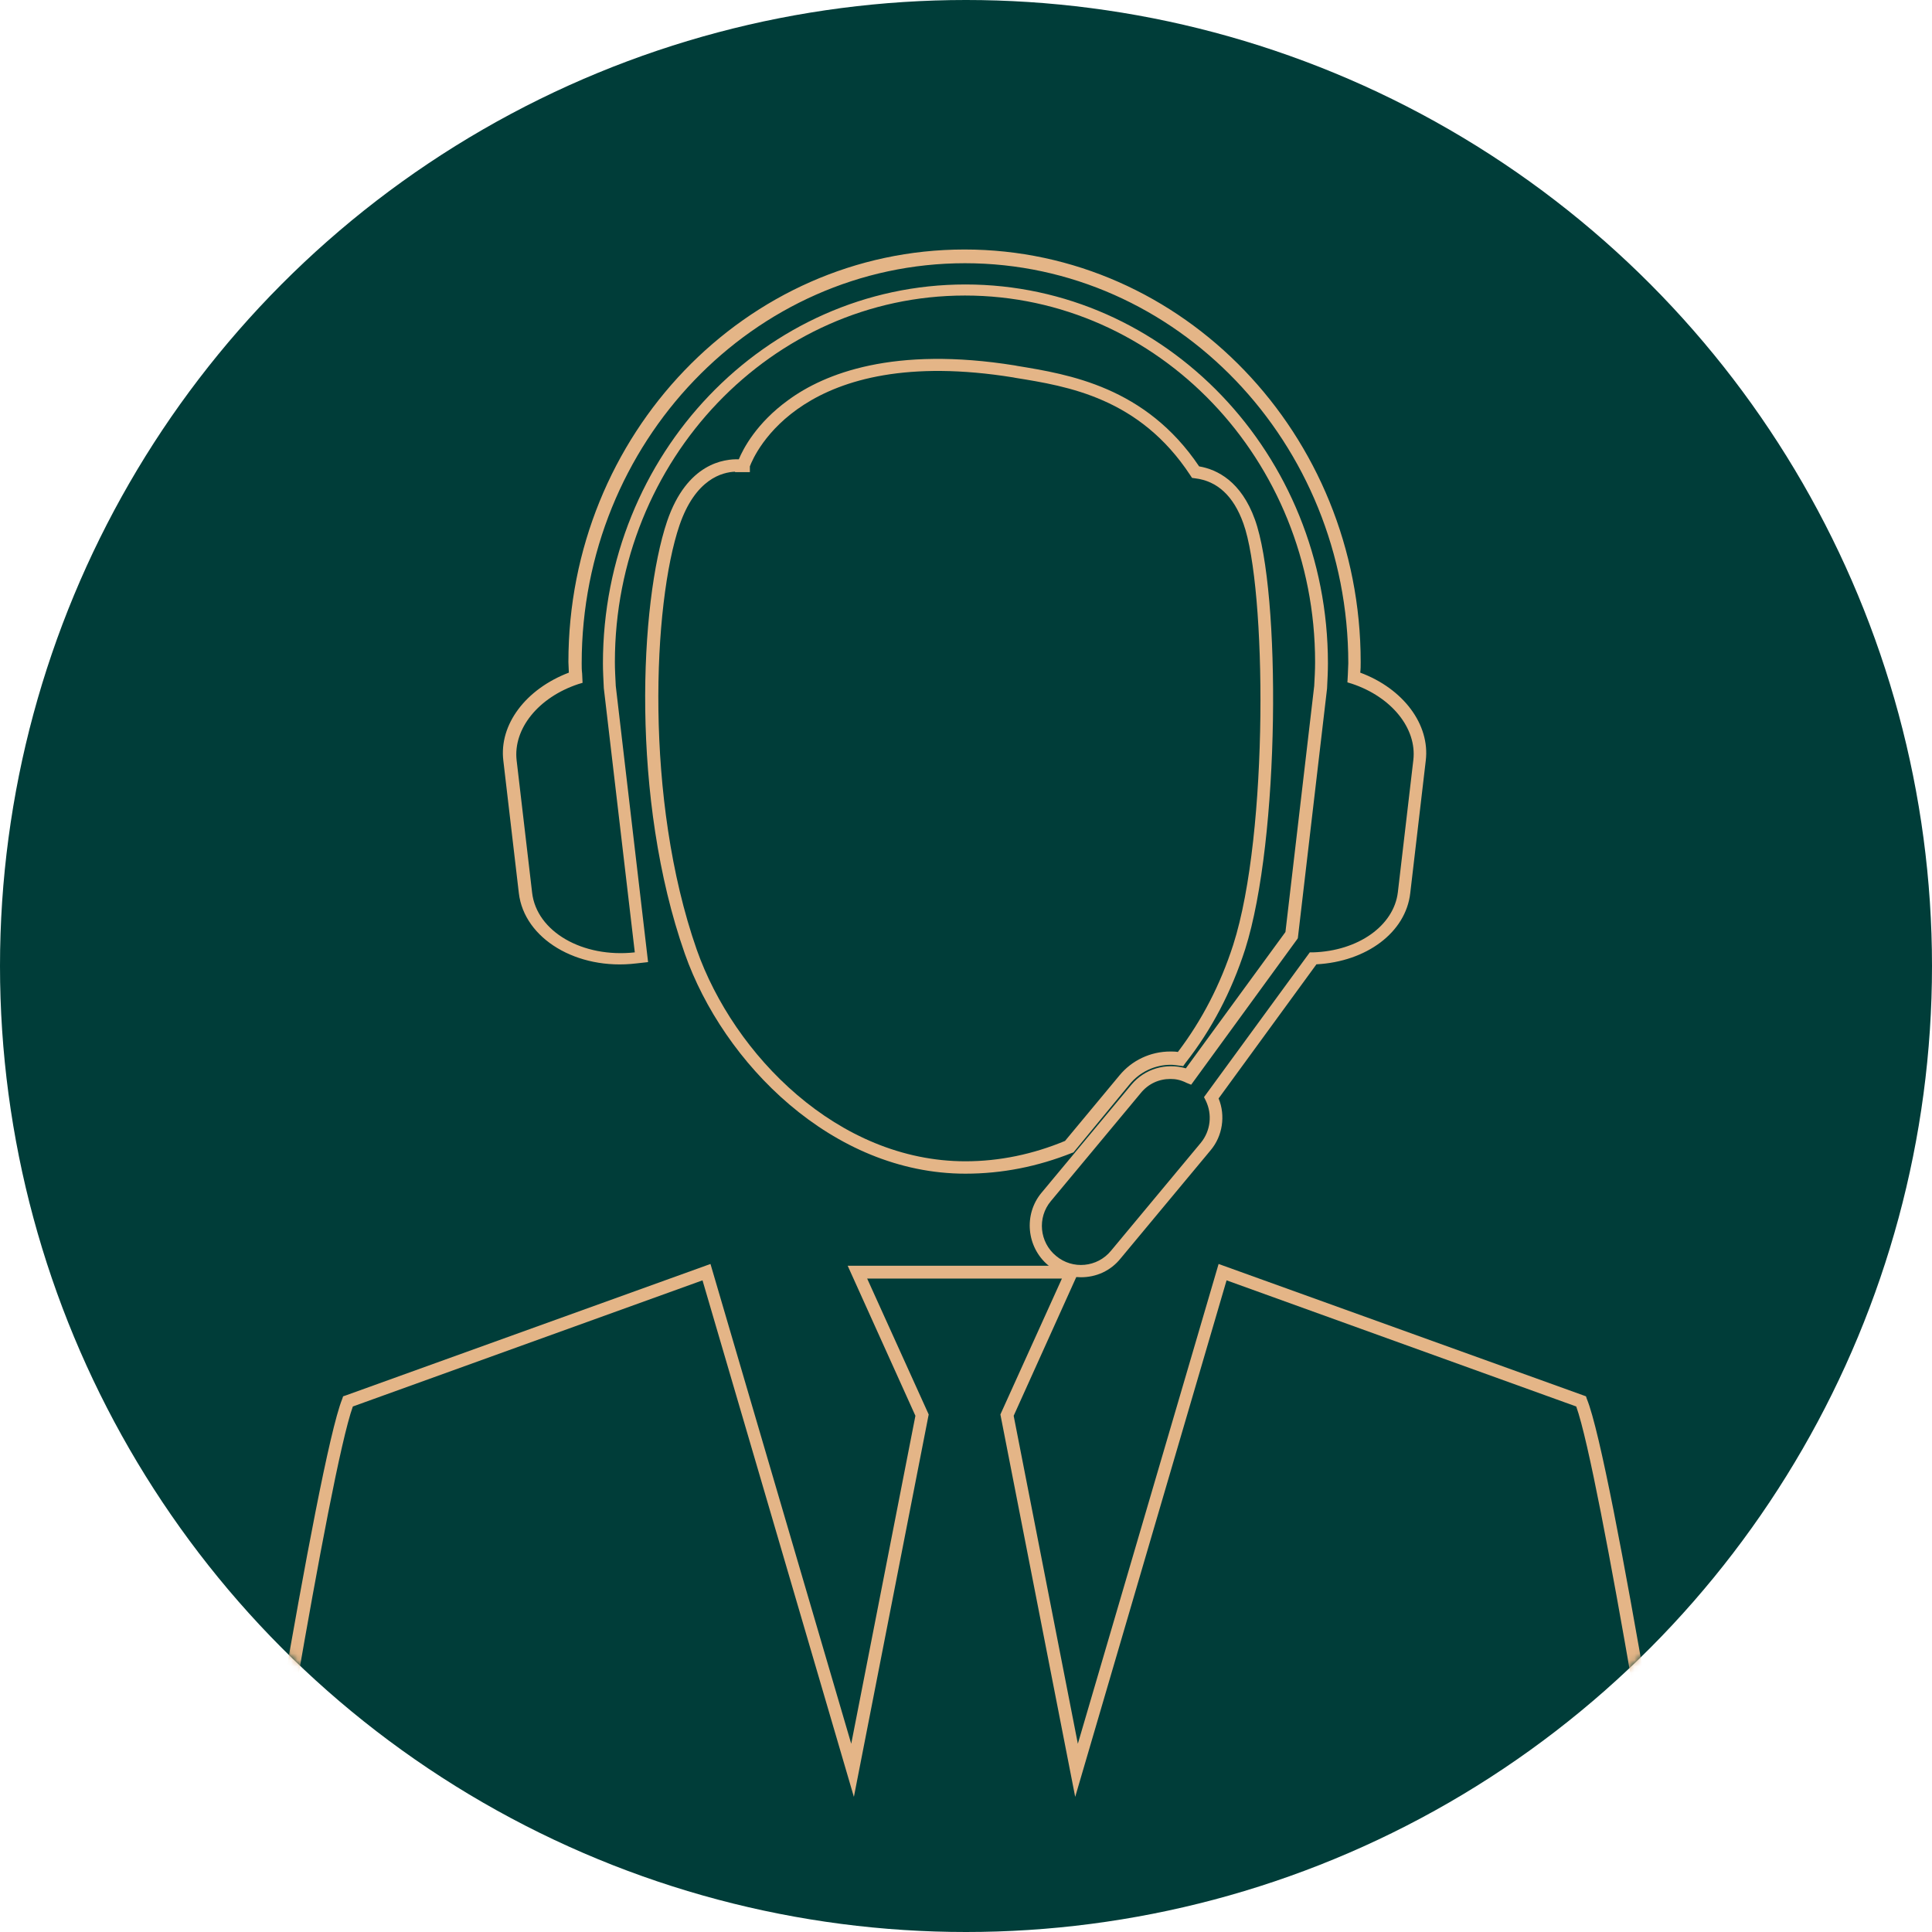
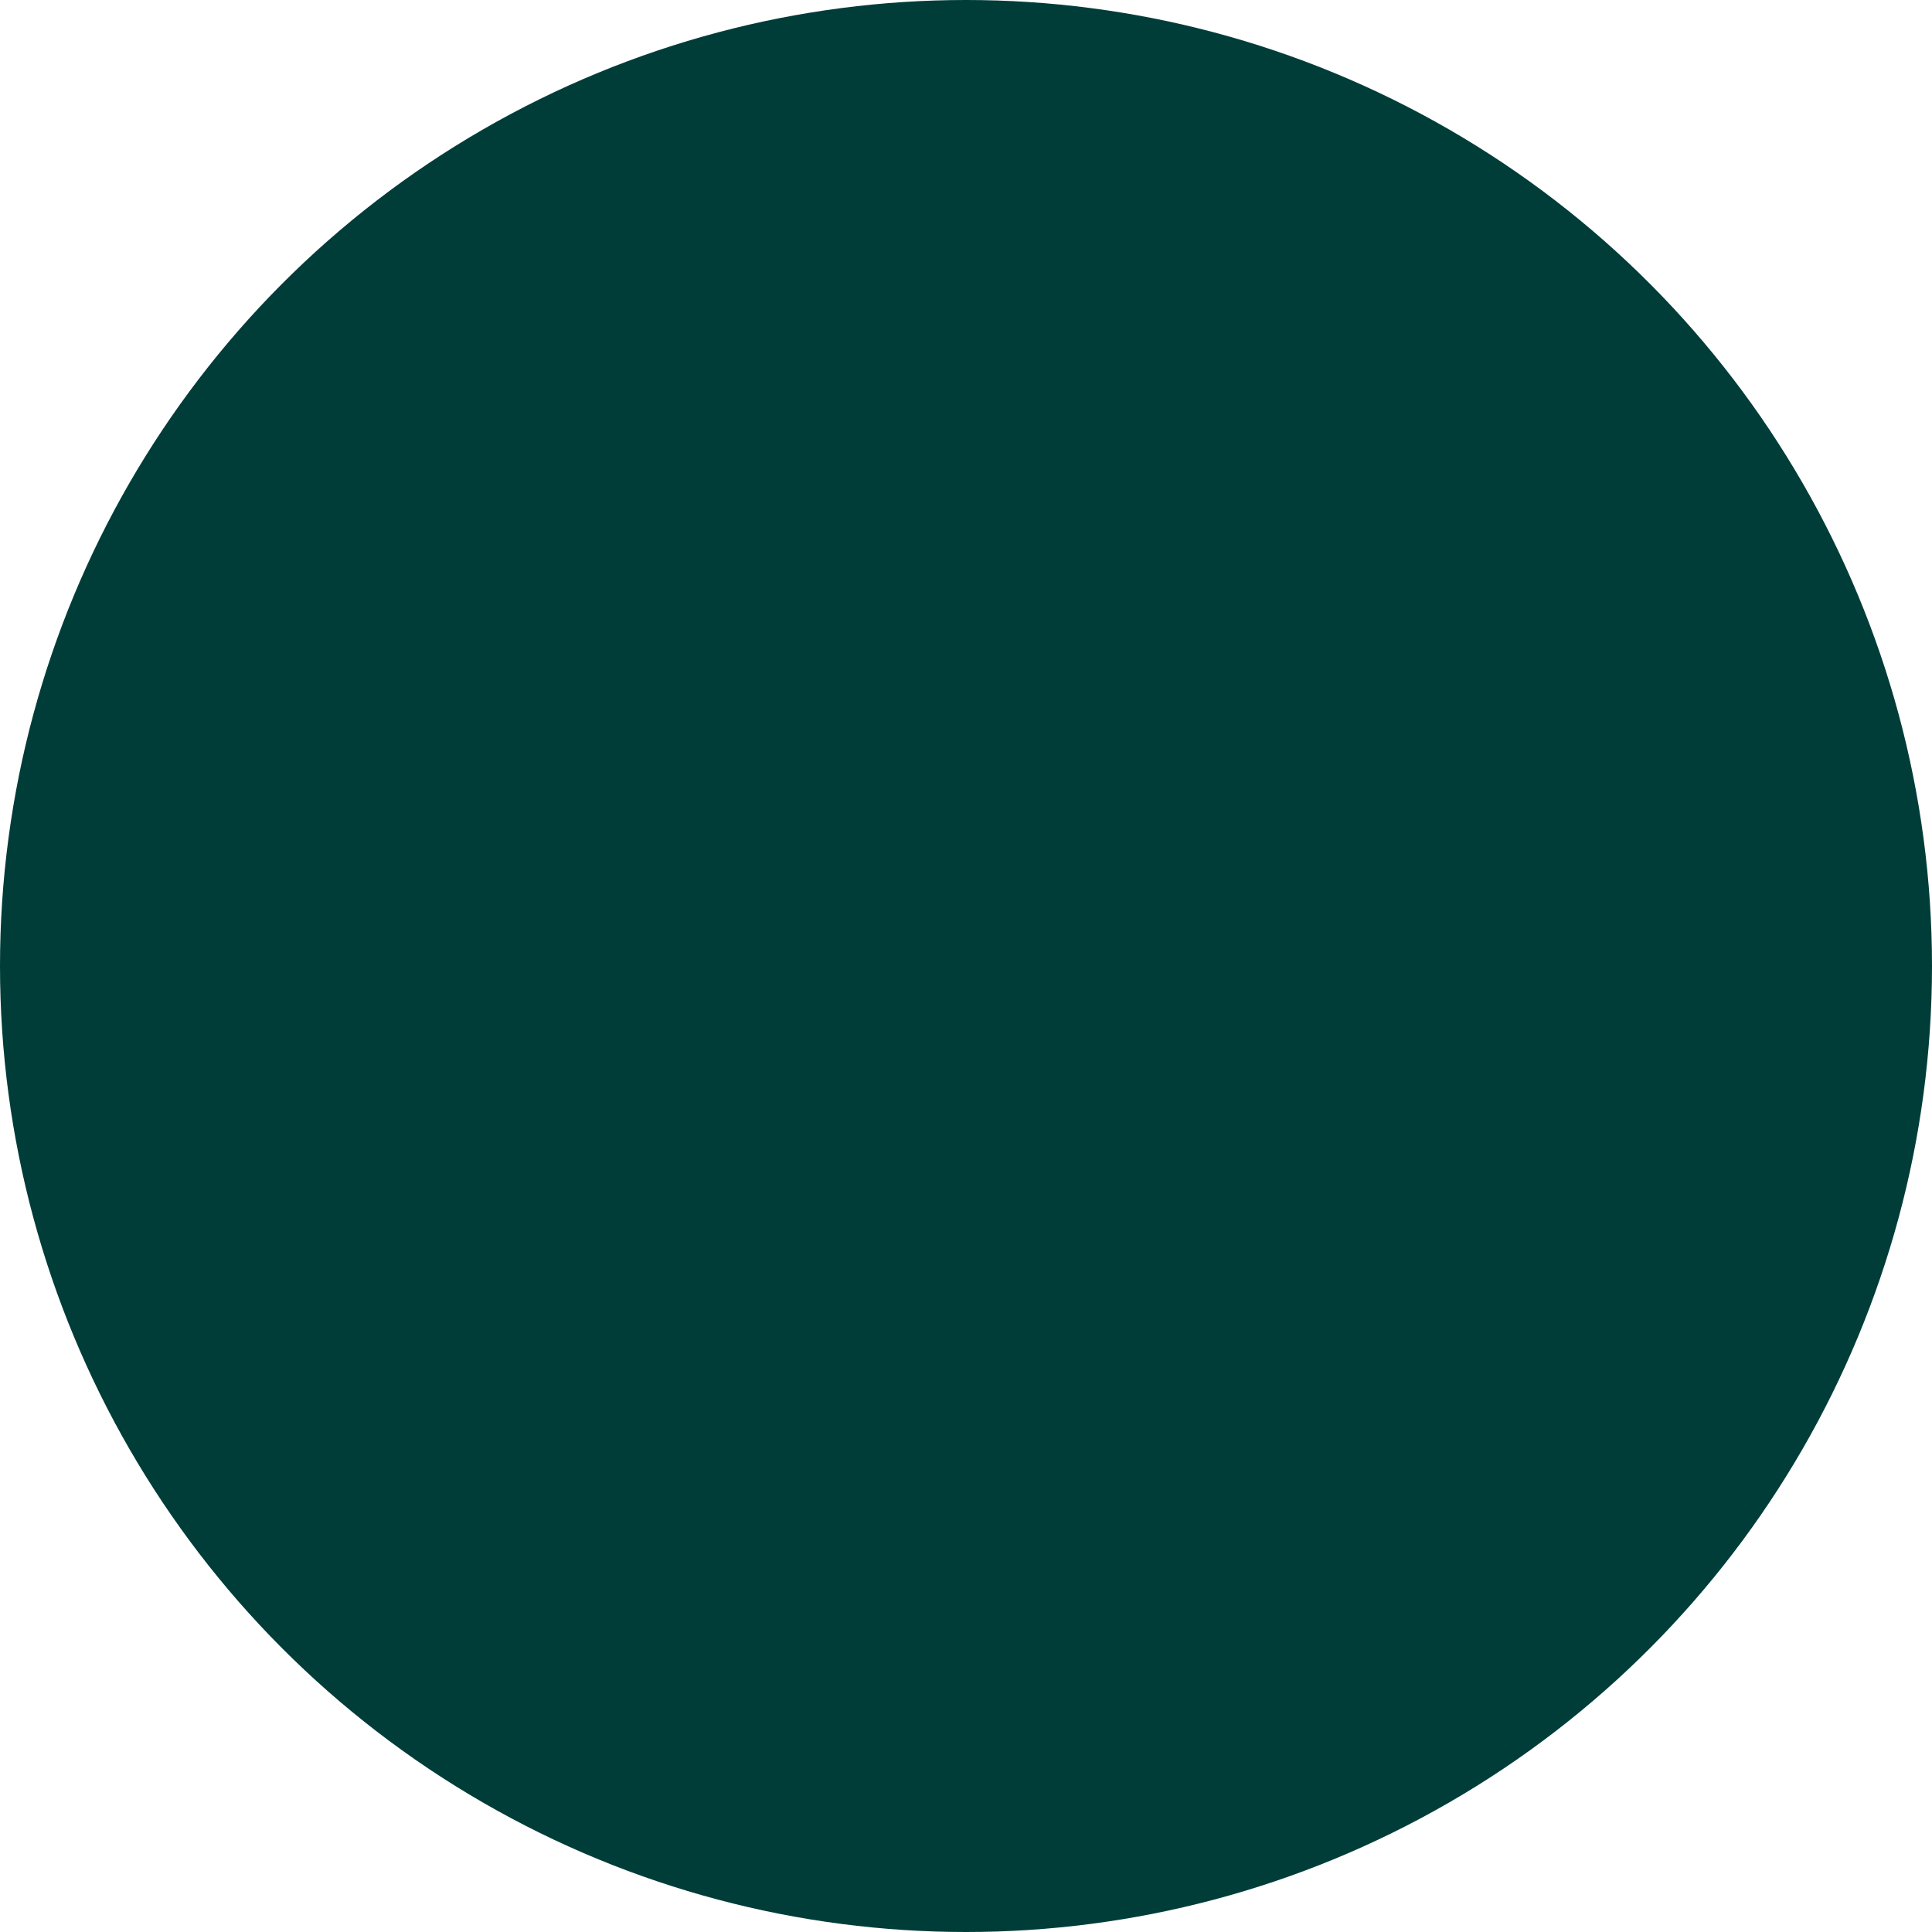
<svg xmlns="http://www.w3.org/2000/svg" width="302" height="302" viewBox="0 0 302 302" fill="none">
  <circle cx="151" cy="151" r="151" fill="#003D39" />
  <mask id="mask0" style="mask-type:alpha" maskUnits="userSpaceOnUse" x="0" y="0" width="302" height="302">
-     <circle cx="151" cy="151" r="150.5" fill="#C4C4C4" stroke="#E4B587" />
-   </mask>
+     </mask>
  <g mask="url(#mask0)">
-     <path d="M264.723 308.899H263.547C263.132 308.899 224.249 308.484 150.772 308.484C95.768 308.484 38.55 308.899 37.996 308.899H36.82L37.028 307.792C37.512 304.541 49.551 228.435 53.494 218.679L53.633 218.264L54.048 218.126L111.058 197.577L133.06 272.576L143.092 221.308L132.506 197.854H169.037L158.452 221.308L168.484 272.576L190.485 197.577L247.911 218.264L248.049 218.679C252.062 228.365 264.031 304.541 264.516 307.792L264.723 308.899ZM55.155 219.855C51.419 230.234 40.695 297.345 39.173 306.962C47.544 306.893 100.127 306.547 150.772 306.547C217.261 306.547 255.452 306.893 262.371 306.962C260.849 297.345 250.125 230.234 246.389 219.855L191.731 200.137L168.069 280.879L156.376 221.101L165.993 199.86H135.551L145.168 221.101L133.475 280.879L109.813 200.137L55.155 219.855Z" fill="#E4B587" />
    <path d="M168.969 199.653C167.17 199.653 165.302 199.03 163.849 197.785C160.459 194.948 159.975 189.828 162.811 186.438L176.856 169.556C178.932 167.066 182.253 166.097 185.366 166.996L200.933 145.687L205.431 107.219C205.5 105.973 205.569 104.728 205.569 103.483C205.569 71.864 181.008 46.196 150.842 46.196C120.676 46.196 96.115 71.864 96.115 103.483C96.115 104.659 96.184 105.835 96.253 107.219L101.304 150.392L99.436 150.599C90.165 151.706 81.931 146.725 81.101 139.598L78.68 118.911C77.988 113.238 82.208 107.703 88.919 105.143C88.919 104.59 88.85 104.036 88.85 103.483C88.85 67.92 116.594 39 150.773 39C184.882 39 212.695 67.92 212.695 103.483C212.695 104.036 212.695 104.59 212.626 105.143C219.337 107.634 223.558 113.238 222.866 118.911L220.444 139.598C219.752 145.756 213.595 150.322 205.777 150.737L190.486 171.701C191.593 174.399 191.109 177.582 189.241 179.796L175.196 196.678C173.604 198.684 171.321 199.653 168.969 199.653ZM182.945 168.657C181.146 168.657 179.485 169.418 178.309 170.871L164.264 187.753C162.119 190.313 162.465 194.187 165.094 196.332C167.654 198.477 171.529 198.131 173.674 195.502L187.719 178.62C189.241 176.752 189.518 174.192 188.48 172.047L188.203 171.494L204.739 148.869H205.223C212.28 148.662 217.884 144.718 218.507 139.46L220.929 118.773C221.482 113.861 217.538 108.948 211.312 106.873L210.62 106.665L210.689 105.42C210.689 104.866 210.758 104.244 210.758 103.69C210.758 69.235 183.844 41.145 150.842 41.145C117.84 41.145 90.926 69.166 90.926 103.69C90.926 104.174 90.926 104.728 90.995 105.281L91.064 106.734L90.372 106.942C84.145 109.018 80.202 113.93 80.755 118.842L83.177 139.529C83.869 145.618 91.064 149.769 99.228 148.869L94.385 107.565C94.316 106.112 94.247 104.866 94.247 103.69C94.247 71.034 119.638 44.466 150.911 44.466C182.184 44.466 207.575 71.034 207.575 103.69C207.575 104.935 207.506 106.25 207.437 107.634L202.871 146.655L202.732 146.863L186.197 169.556L185.505 169.28C184.536 168.795 183.775 168.657 182.945 168.657Z" fill="#E4B587" />
-     <path d="M150.91 183.463C130.085 183.463 113.065 166.166 107.046 149.077C98.536 124.861 99.989 94.212 104.278 81.481C107.392 72.348 113.273 71.726 115.487 71.795C116.178 70.134 118.254 66.121 123.236 62.524C128.909 58.373 139.702 54.083 158.659 57.127L159.005 57.196C167.031 58.511 179.07 60.448 187.441 72.902C190.278 73.386 194.014 75.254 196.159 81.204C200.241 92.482 200.103 131.158 194.637 148.385C192.492 155.027 189.379 160.977 185.297 166.166L184.951 166.651L184.397 166.581C183.844 166.512 183.429 166.443 183.013 166.443C180.523 166.443 178.17 167.55 176.579 169.487L167.792 180.142L167.585 180.211C162.188 182.356 156.653 183.463 150.91 183.463ZM114.933 73.732C112.927 73.801 108.706 74.839 106.216 82.104C102.064 94.281 100.681 124.931 108.914 148.454C114.726 164.921 130.985 181.526 150.91 181.526C156.238 181.526 161.496 180.419 166.478 178.343L174.988 168.104C176.925 165.751 179.831 164.367 182.944 164.367C183.29 164.367 183.705 164.367 184.12 164.437C187.856 159.524 190.762 153.92 192.769 147.693C198.373 130.189 197.958 91.79 194.36 81.827C192.838 77.537 190.278 75.185 186.819 74.77L186.334 74.701L186.058 74.286C178.101 62.178 166.893 60.379 158.729 59.064L158.383 58.995C125.38 53.668 117.908 71.034 117.216 72.902V73.801H114.864L114.933 73.732Z" fill="#E4B587" />
+     <path d="M150.91 183.463C130.085 183.463 113.065 166.166 107.046 149.077C98.536 124.861 99.989 94.212 104.278 81.481C107.392 72.348 113.273 71.726 115.487 71.795C116.178 70.134 118.254 66.121 123.236 62.524C128.909 58.373 139.702 54.083 158.659 57.127L159.005 57.196C167.031 58.511 179.07 60.448 187.441 72.902C190.278 73.386 194.014 75.254 196.159 81.204C200.241 92.482 200.103 131.158 194.637 148.385C192.492 155.027 189.379 160.977 185.297 166.166L184.951 166.651L184.397 166.581C183.844 166.512 183.429 166.443 183.013 166.443C180.523 166.443 178.17 167.55 176.579 169.487L167.792 180.142L167.585 180.211C162.188 182.356 156.653 183.463 150.91 183.463ZM114.933 73.732C112.927 73.801 108.706 74.839 106.216 82.104C102.064 94.281 100.681 124.931 108.914 148.454C114.726 164.921 130.985 181.526 150.91 181.526C156.238 181.526 161.496 180.419 166.478 178.343L174.988 168.104C176.925 165.751 179.831 164.367 182.944 164.367C183.29 164.367 183.705 164.367 184.12 164.437C187.856 159.524 190.762 153.92 192.769 147.693C198.373 130.189 197.958 91.79 194.36 81.827C192.838 77.537 190.278 75.185 186.819 74.77L186.334 74.701L186.058 74.286C178.101 62.178 166.893 60.379 158.729 59.064L158.383 58.995C125.38 53.668 117.908 71.034 117.216 72.902V73.801H114.864Z" fill="#E4B587" />
  </g>
</svg>